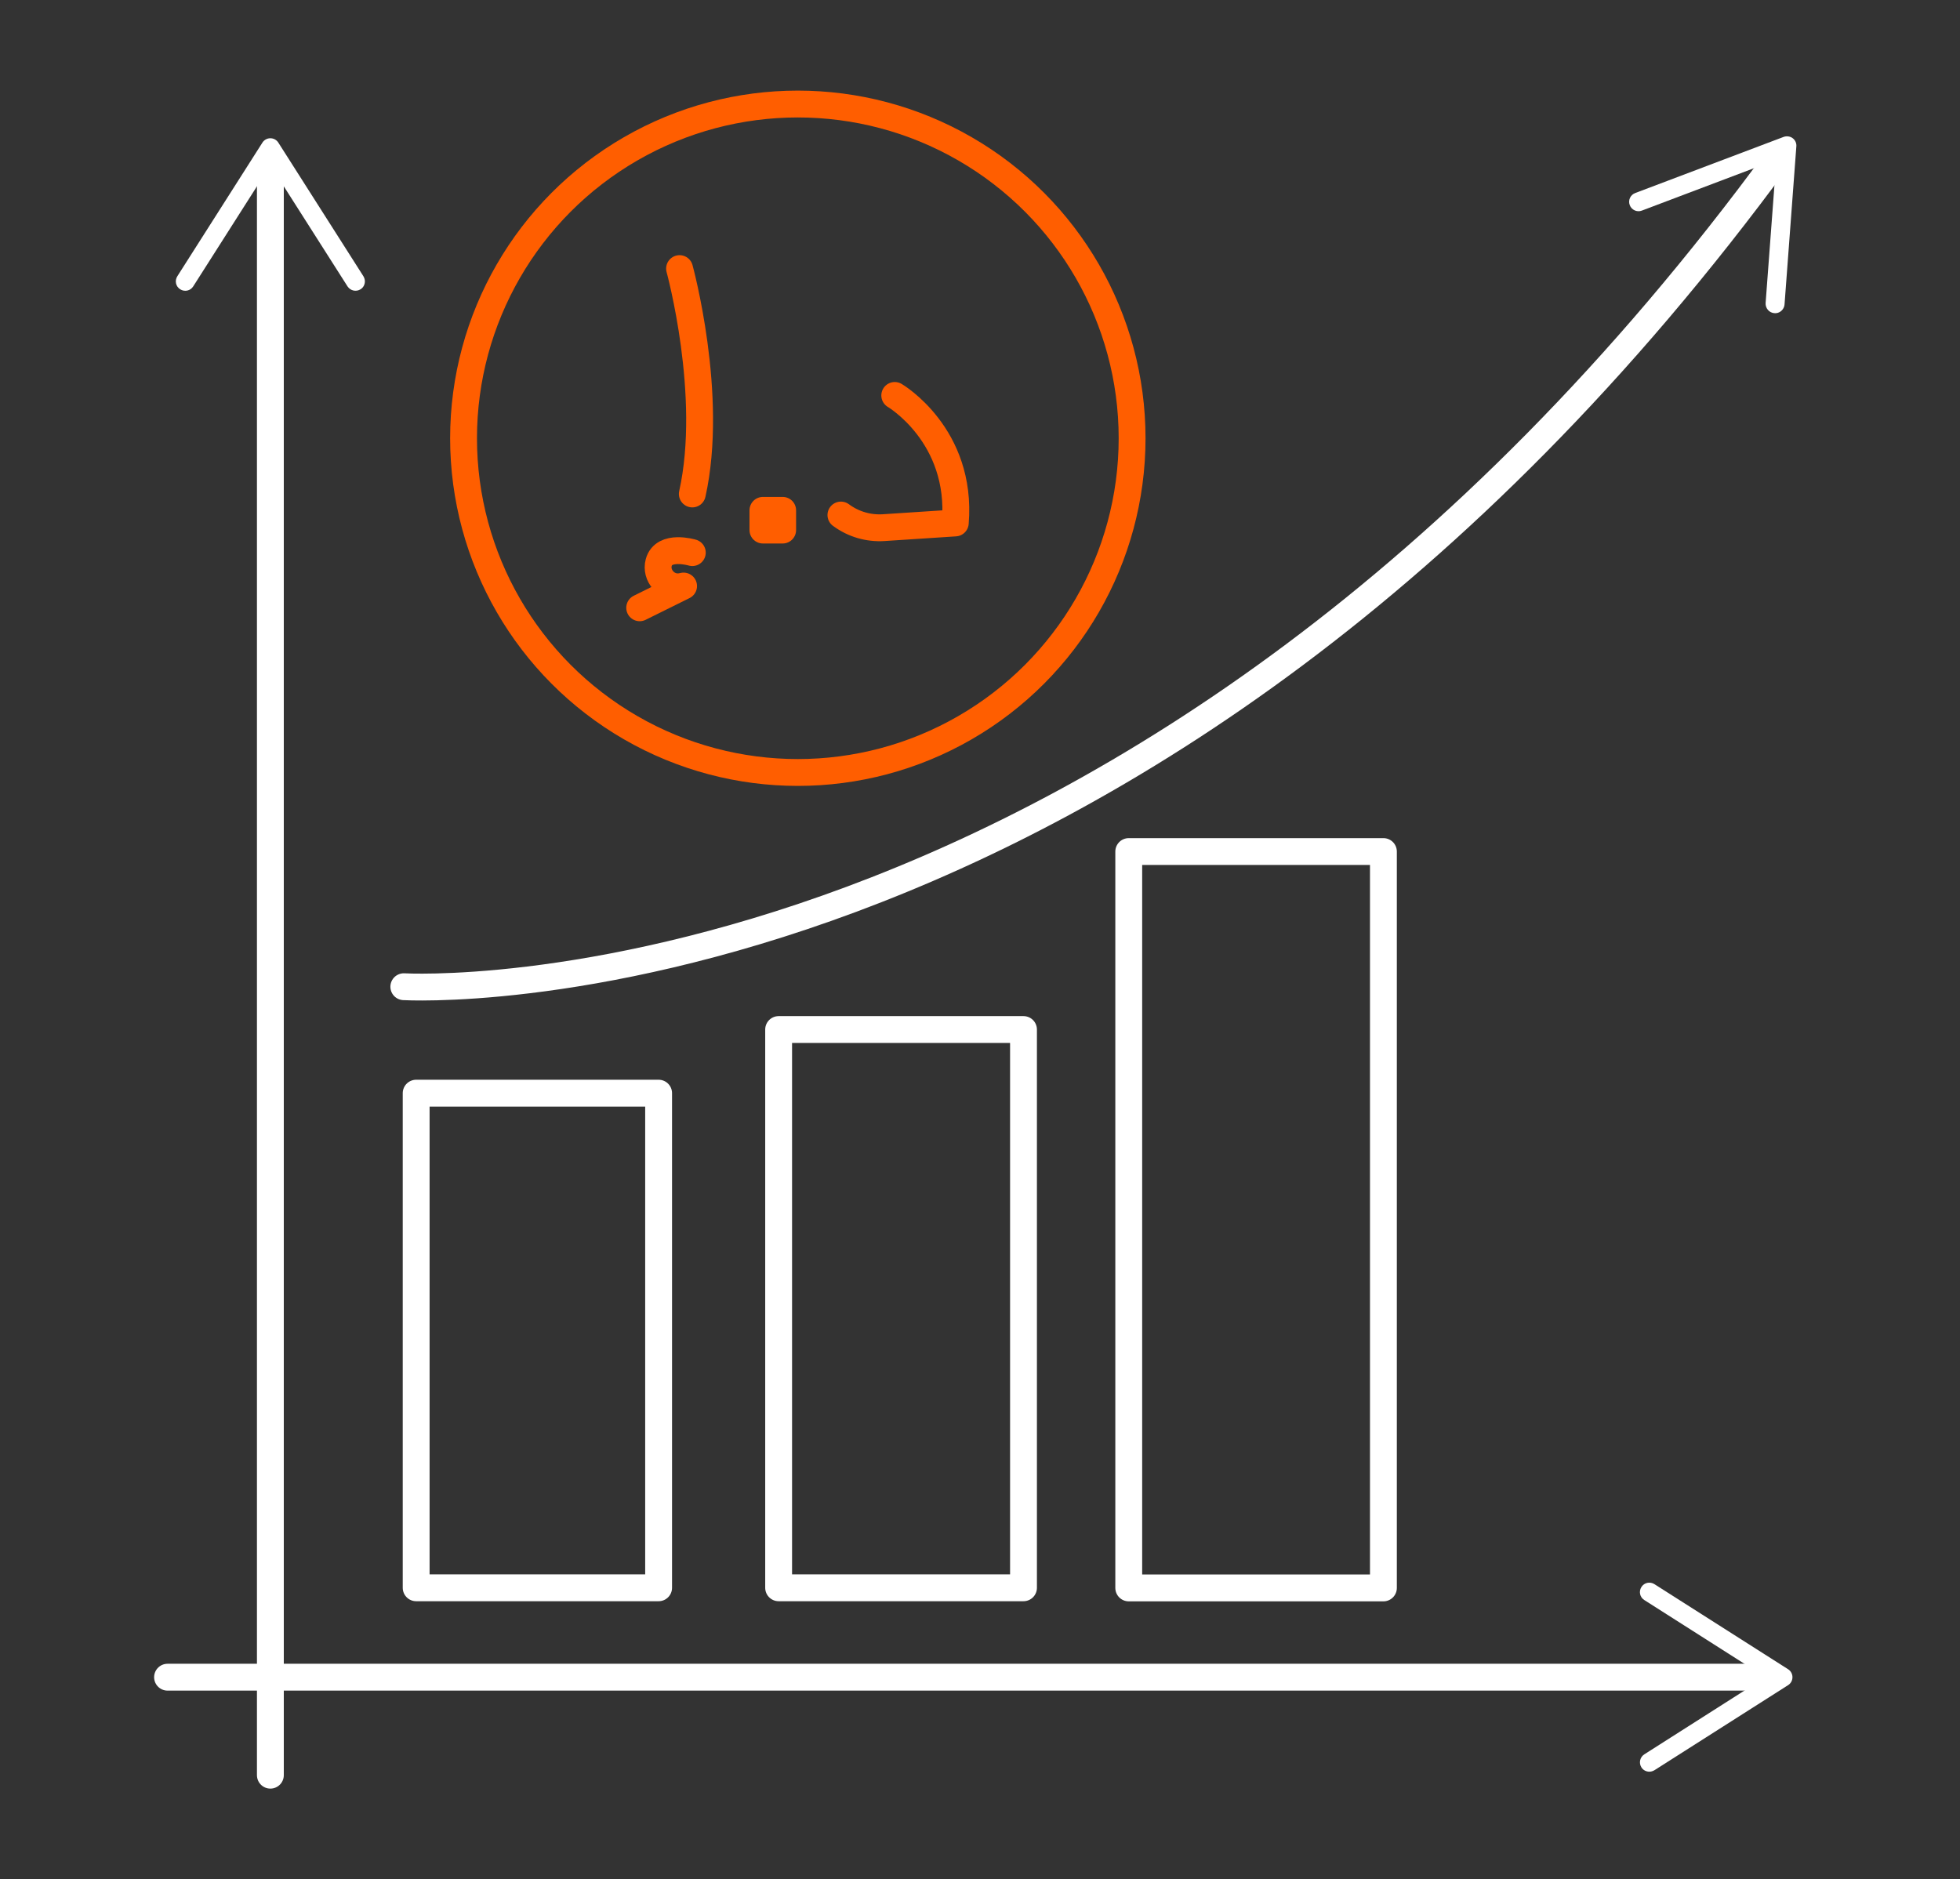
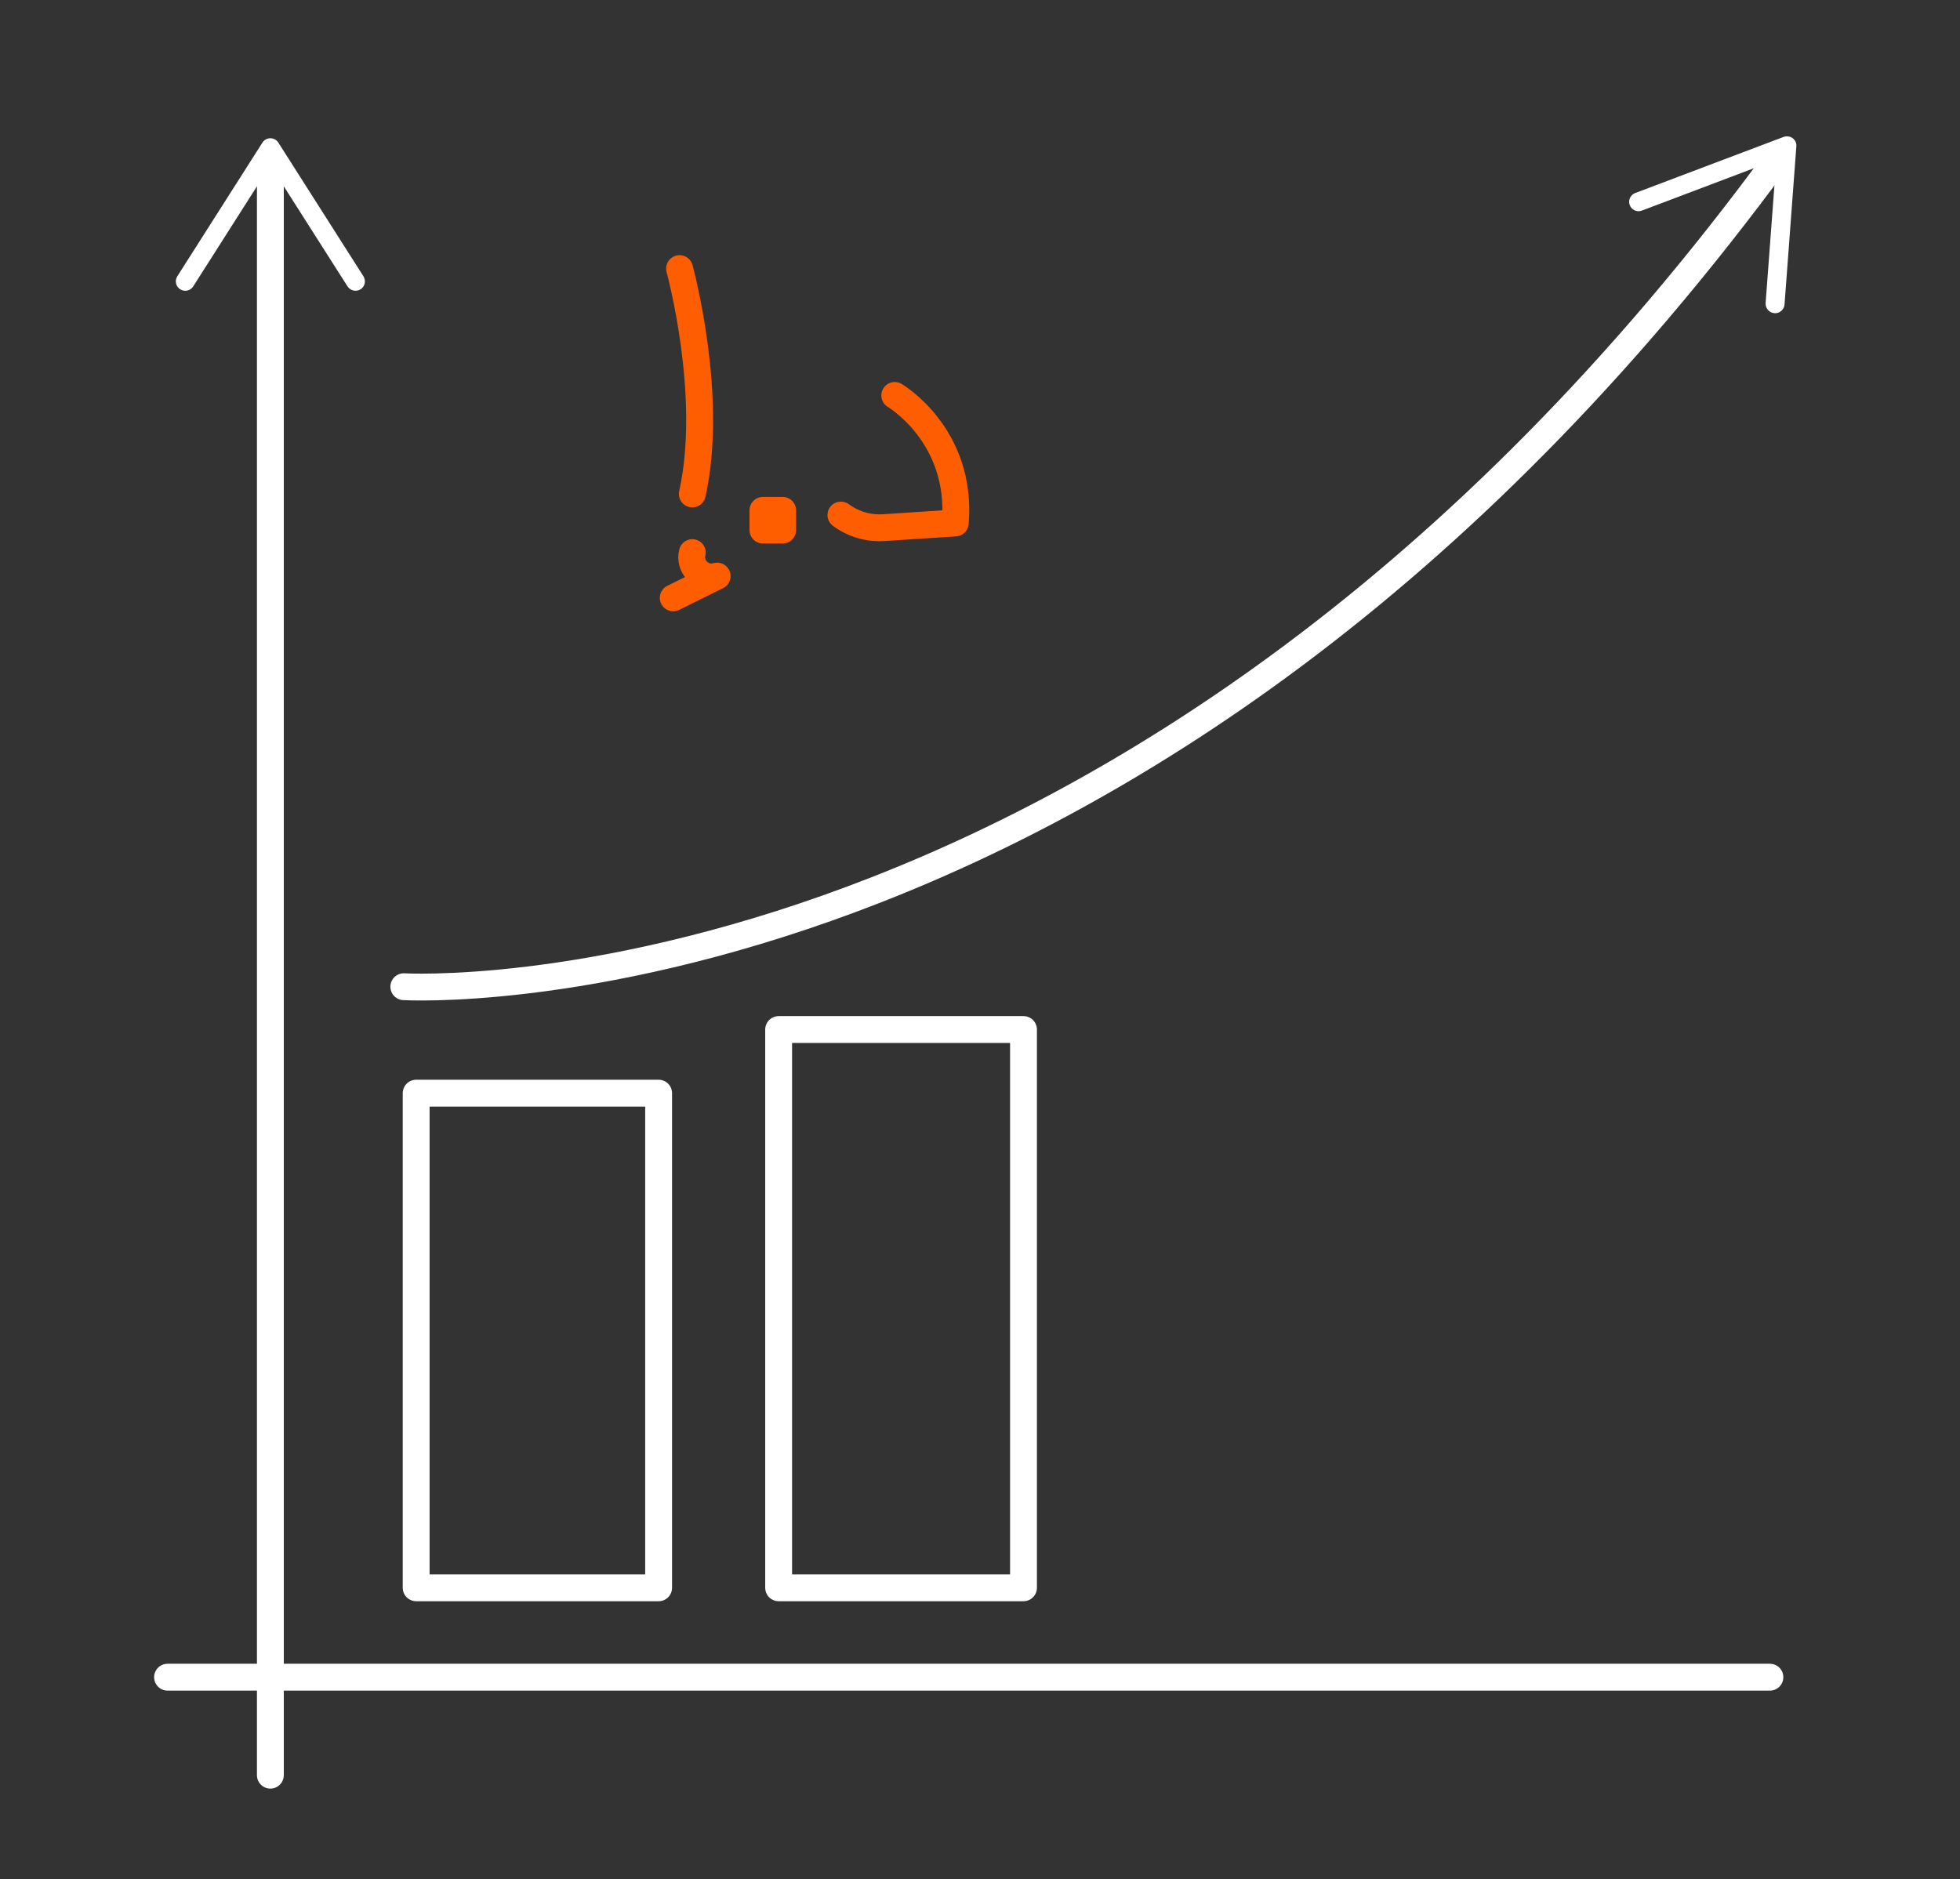
<svg xmlns="http://www.w3.org/2000/svg" id="Layer_1" data-name="Layer 1" viewBox="0 0 146 140" width="146" height="140">
  <rect x="0" y="0" width="146" height="140" fill="#333333" stroke="none" />
  <g>
    <path d="M30.08,73.51s54.79,3.24,102.45-61.85" fill="none" stroke="#fff" stroke-linecap="round" stroke-linejoin="round" stroke-width="2" />
    <path d="M132.17,23.33c-.39-.03-.67-.37-.65-.75l.8-10.68-10.02,3.79c-.36.14-.77-.05-.9-.41-.14-.36.05-.77.41-.9l11.05-4.18c.22-.08.48-.05.67.09.19.14.3.37.28.61l-.88,11.78c-.01.14-.06.26-.14.37-.14.19-.37.3-.61.28Z" fill="#fff" />
  </g>
  <g>
    <line x1="20.14" y1="132.25" x2="20.14" y2="11.98" fill="none" stroke="#fff" stroke-linecap="round" stroke-linejoin="round" stroke-width="2" />
    <path d="M26.86,21.55c-.33.21-.76.11-.97-.21l-5.75-9.03-5.75,9.03c-.21.33-.64.42-.97.21-.33-.21-.42-.64-.21-.97l6.34-9.96c.13-.2.35-.32.59-.32s.46.12.59.32l6.34,9.96c.07.12.11.25.11.38,0,.23-.11.46-.32.59Z" fill="#fff" />
  </g>
  <g>
    <line x1="12.48" y1="124.95" x2="131.84" y2="124.95" fill="none" stroke="#fff" stroke-linecap="round" stroke-linejoin="round" stroke-width="2" />
-     <path d="M122.27,131.67c-.21-.33-.11-.76.21-.97l9.03-5.75-9.03-5.75c-.33-.21-.42-.64-.21-.97.21-.33.64-.42.97-.21l9.96,6.34c.2.13.32.35.32.59s-.12.46-.32.59l-9.96,6.34c-.12.07-.25.11-.38.11-.23,0-.46-.11-.59-.32Z" fill="#fff" />
  </g>
  <rect x="31" y="81.44" width="18.06" height="36.85" fill="none" stroke="#fff" stroke-linecap="round" stroke-linejoin="round" stroke-width="2" />
  <rect x="58" y="76.7" width="18.24" height="41.59" fill="none" stroke="#fff" stroke-linecap="round" stroke-linejoin="round" stroke-width="2" />
-   <rect x="84.08" y="63.44" width="18.97" height="54.86" fill="none" stroke="#fff" stroke-linecap="round" stroke-linejoin="round" stroke-width="2" />
-   <circle cx="59.43" cy="32.65" r="24.9" fill="none" stroke="#ff5e00" stroke-linecap="round" stroke-linejoin="round" stroke-width="2" />
  <g>
    <path d="M66.65,29.46s5.05,2.96,4.51,9.5l-5.34.35c-1.12.07-2.24-.25-3.15-.92l-.03-.02" fill="none" stroke="#ff5e00" stroke-linecap="round" stroke-linejoin="round" stroke-width="2" />
-     <path d="M51.57,41.17s-2.13-.64-2.5.74c-.26.96.59,1.92,1.58,1.8.09-.01.18-.03.27-.05l-3.27,1.62" fill="none" stroke="#ff5e00" stroke-linecap="round" stroke-linejoin="round" stroke-width="2" />
+     <path d="M51.57,41.17c-.26.96.59,1.92,1.58,1.8.09-.01.18-.03.27-.05l-3.27,1.62" fill="none" stroke="#ff5e00" stroke-linecap="round" stroke-linejoin="round" stroke-width="2" />
    <path d="M50.62,20.01s2.59,9.44.95,16.79" fill="none" stroke="#ff5e00" stroke-linecap="round" stroke-linejoin="round" stroke-width="2" />
    <rect x="56.83" y="38.02" width="1.47" height="1.47" fill="none" stroke="#ff5e00" stroke-linecap="round" stroke-linejoin="round" stroke-width="2" />
  </g>
</svg>